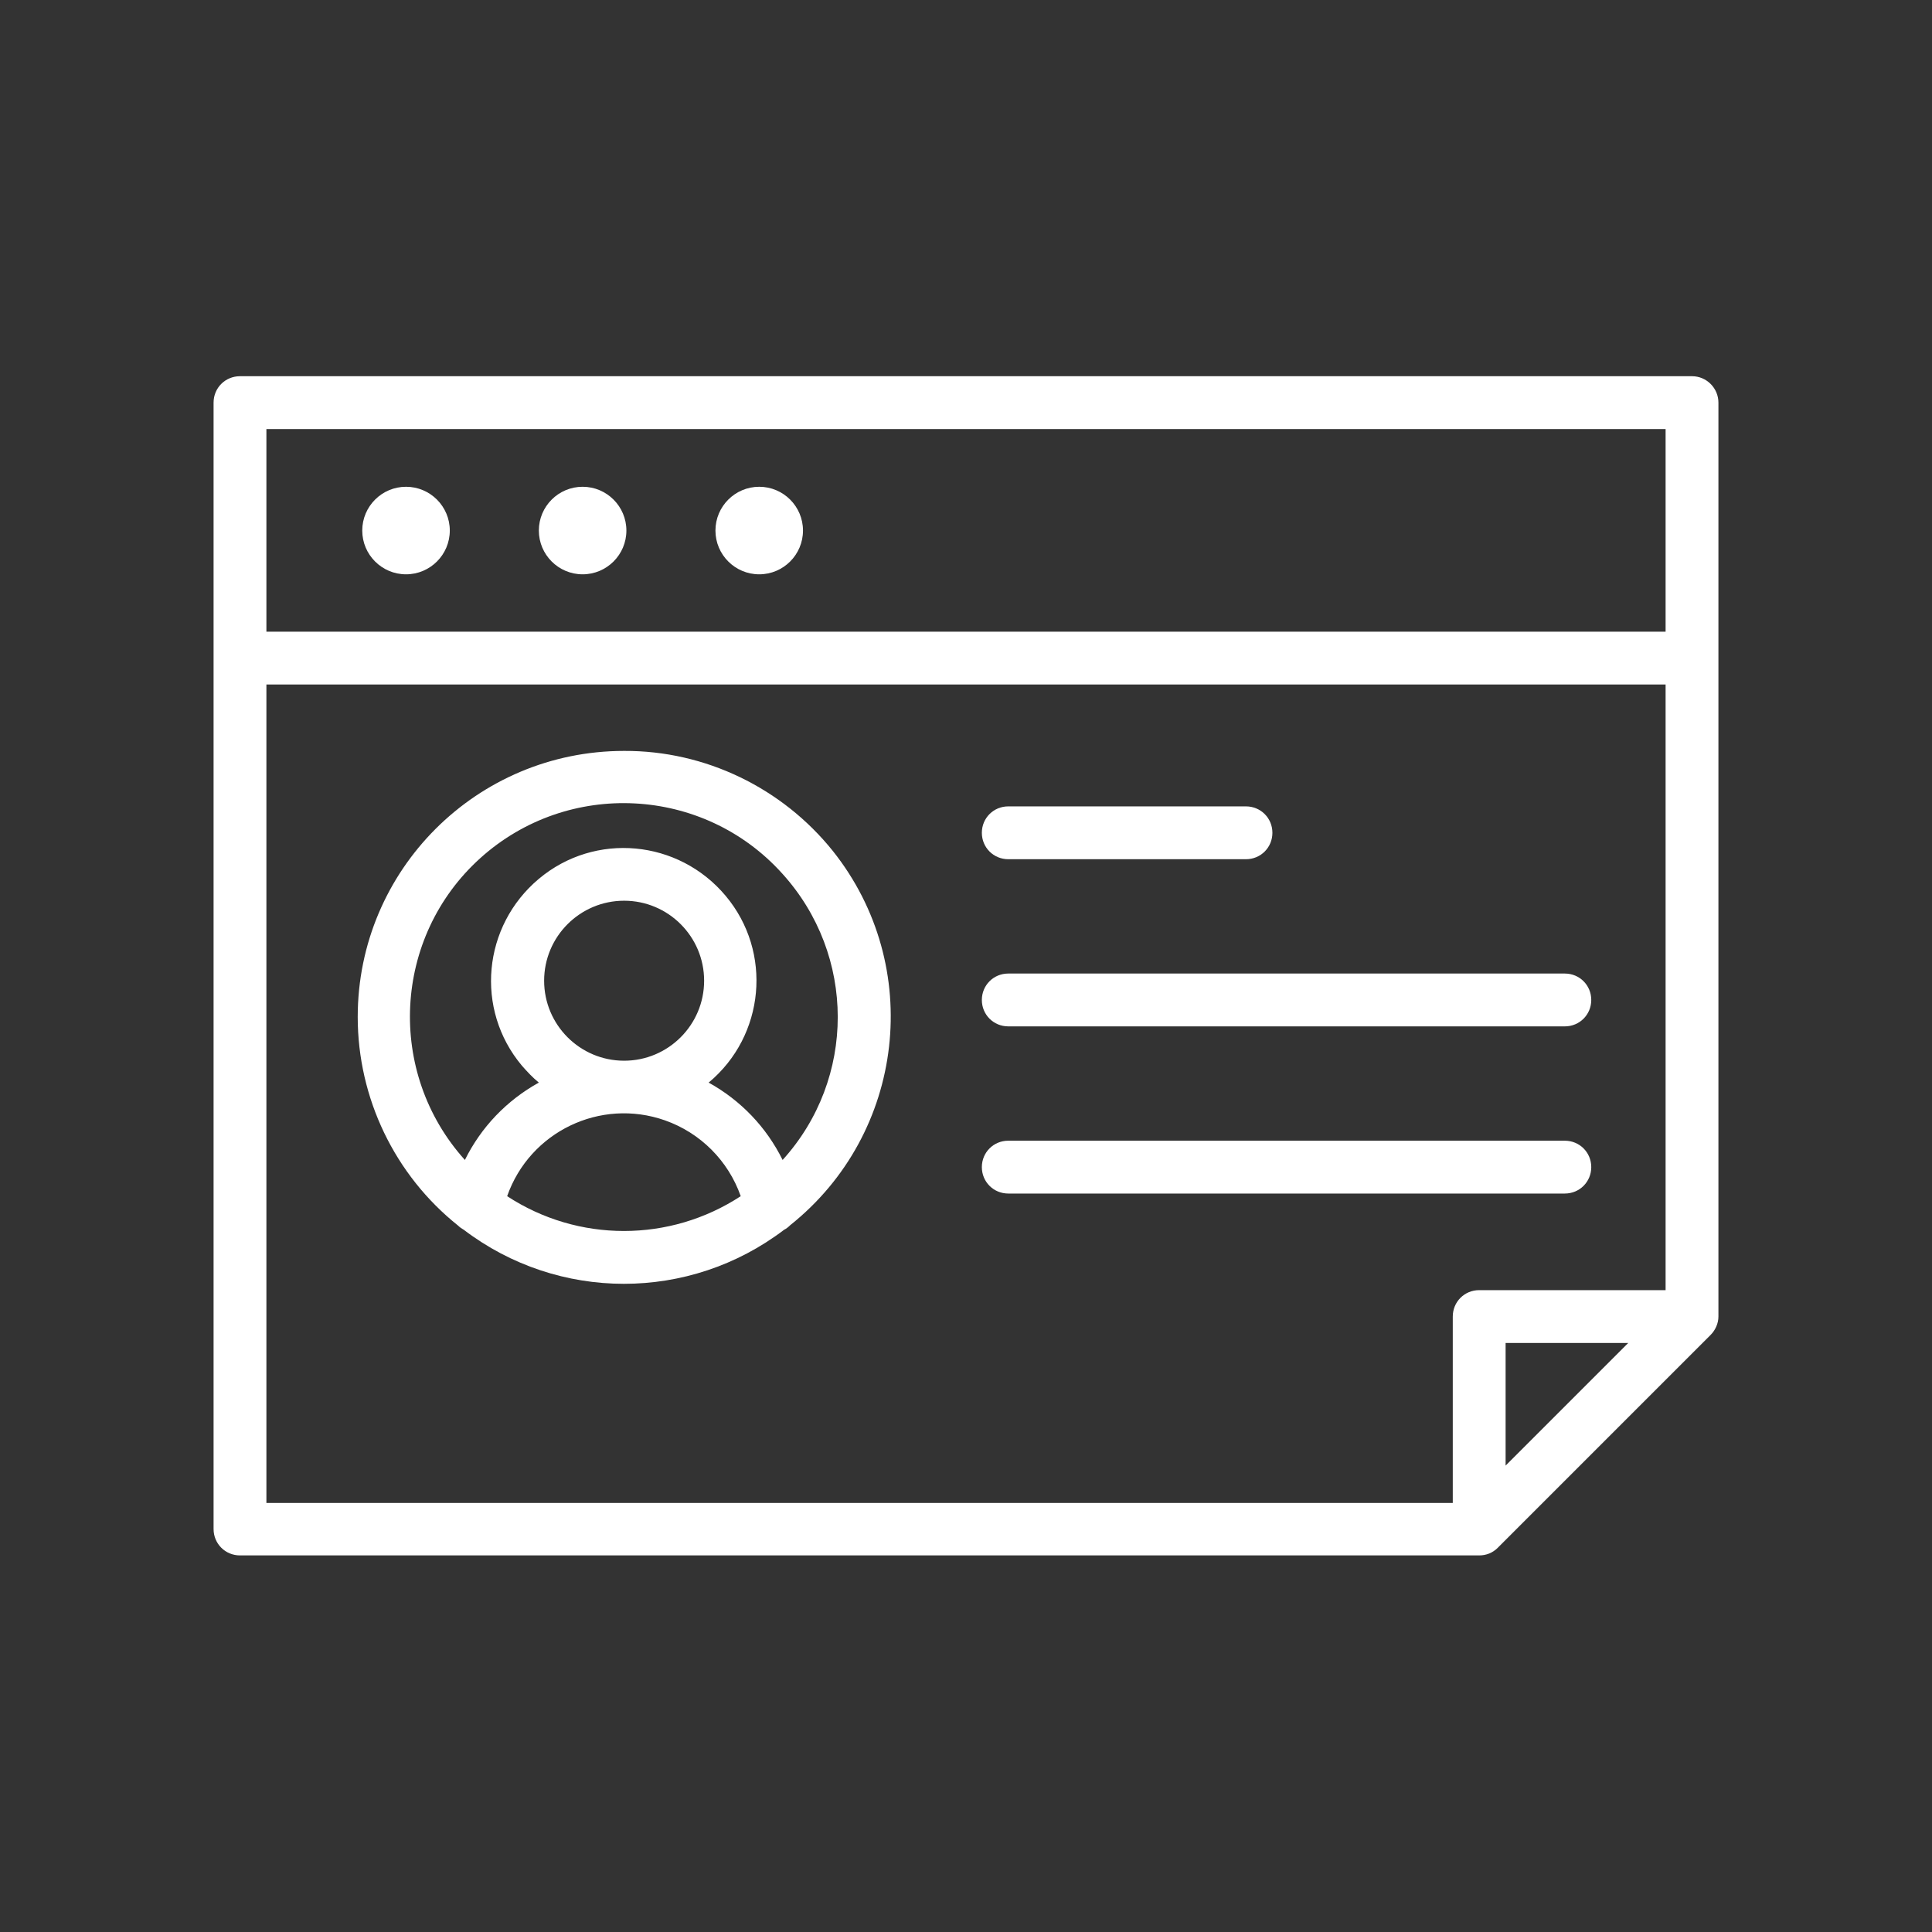
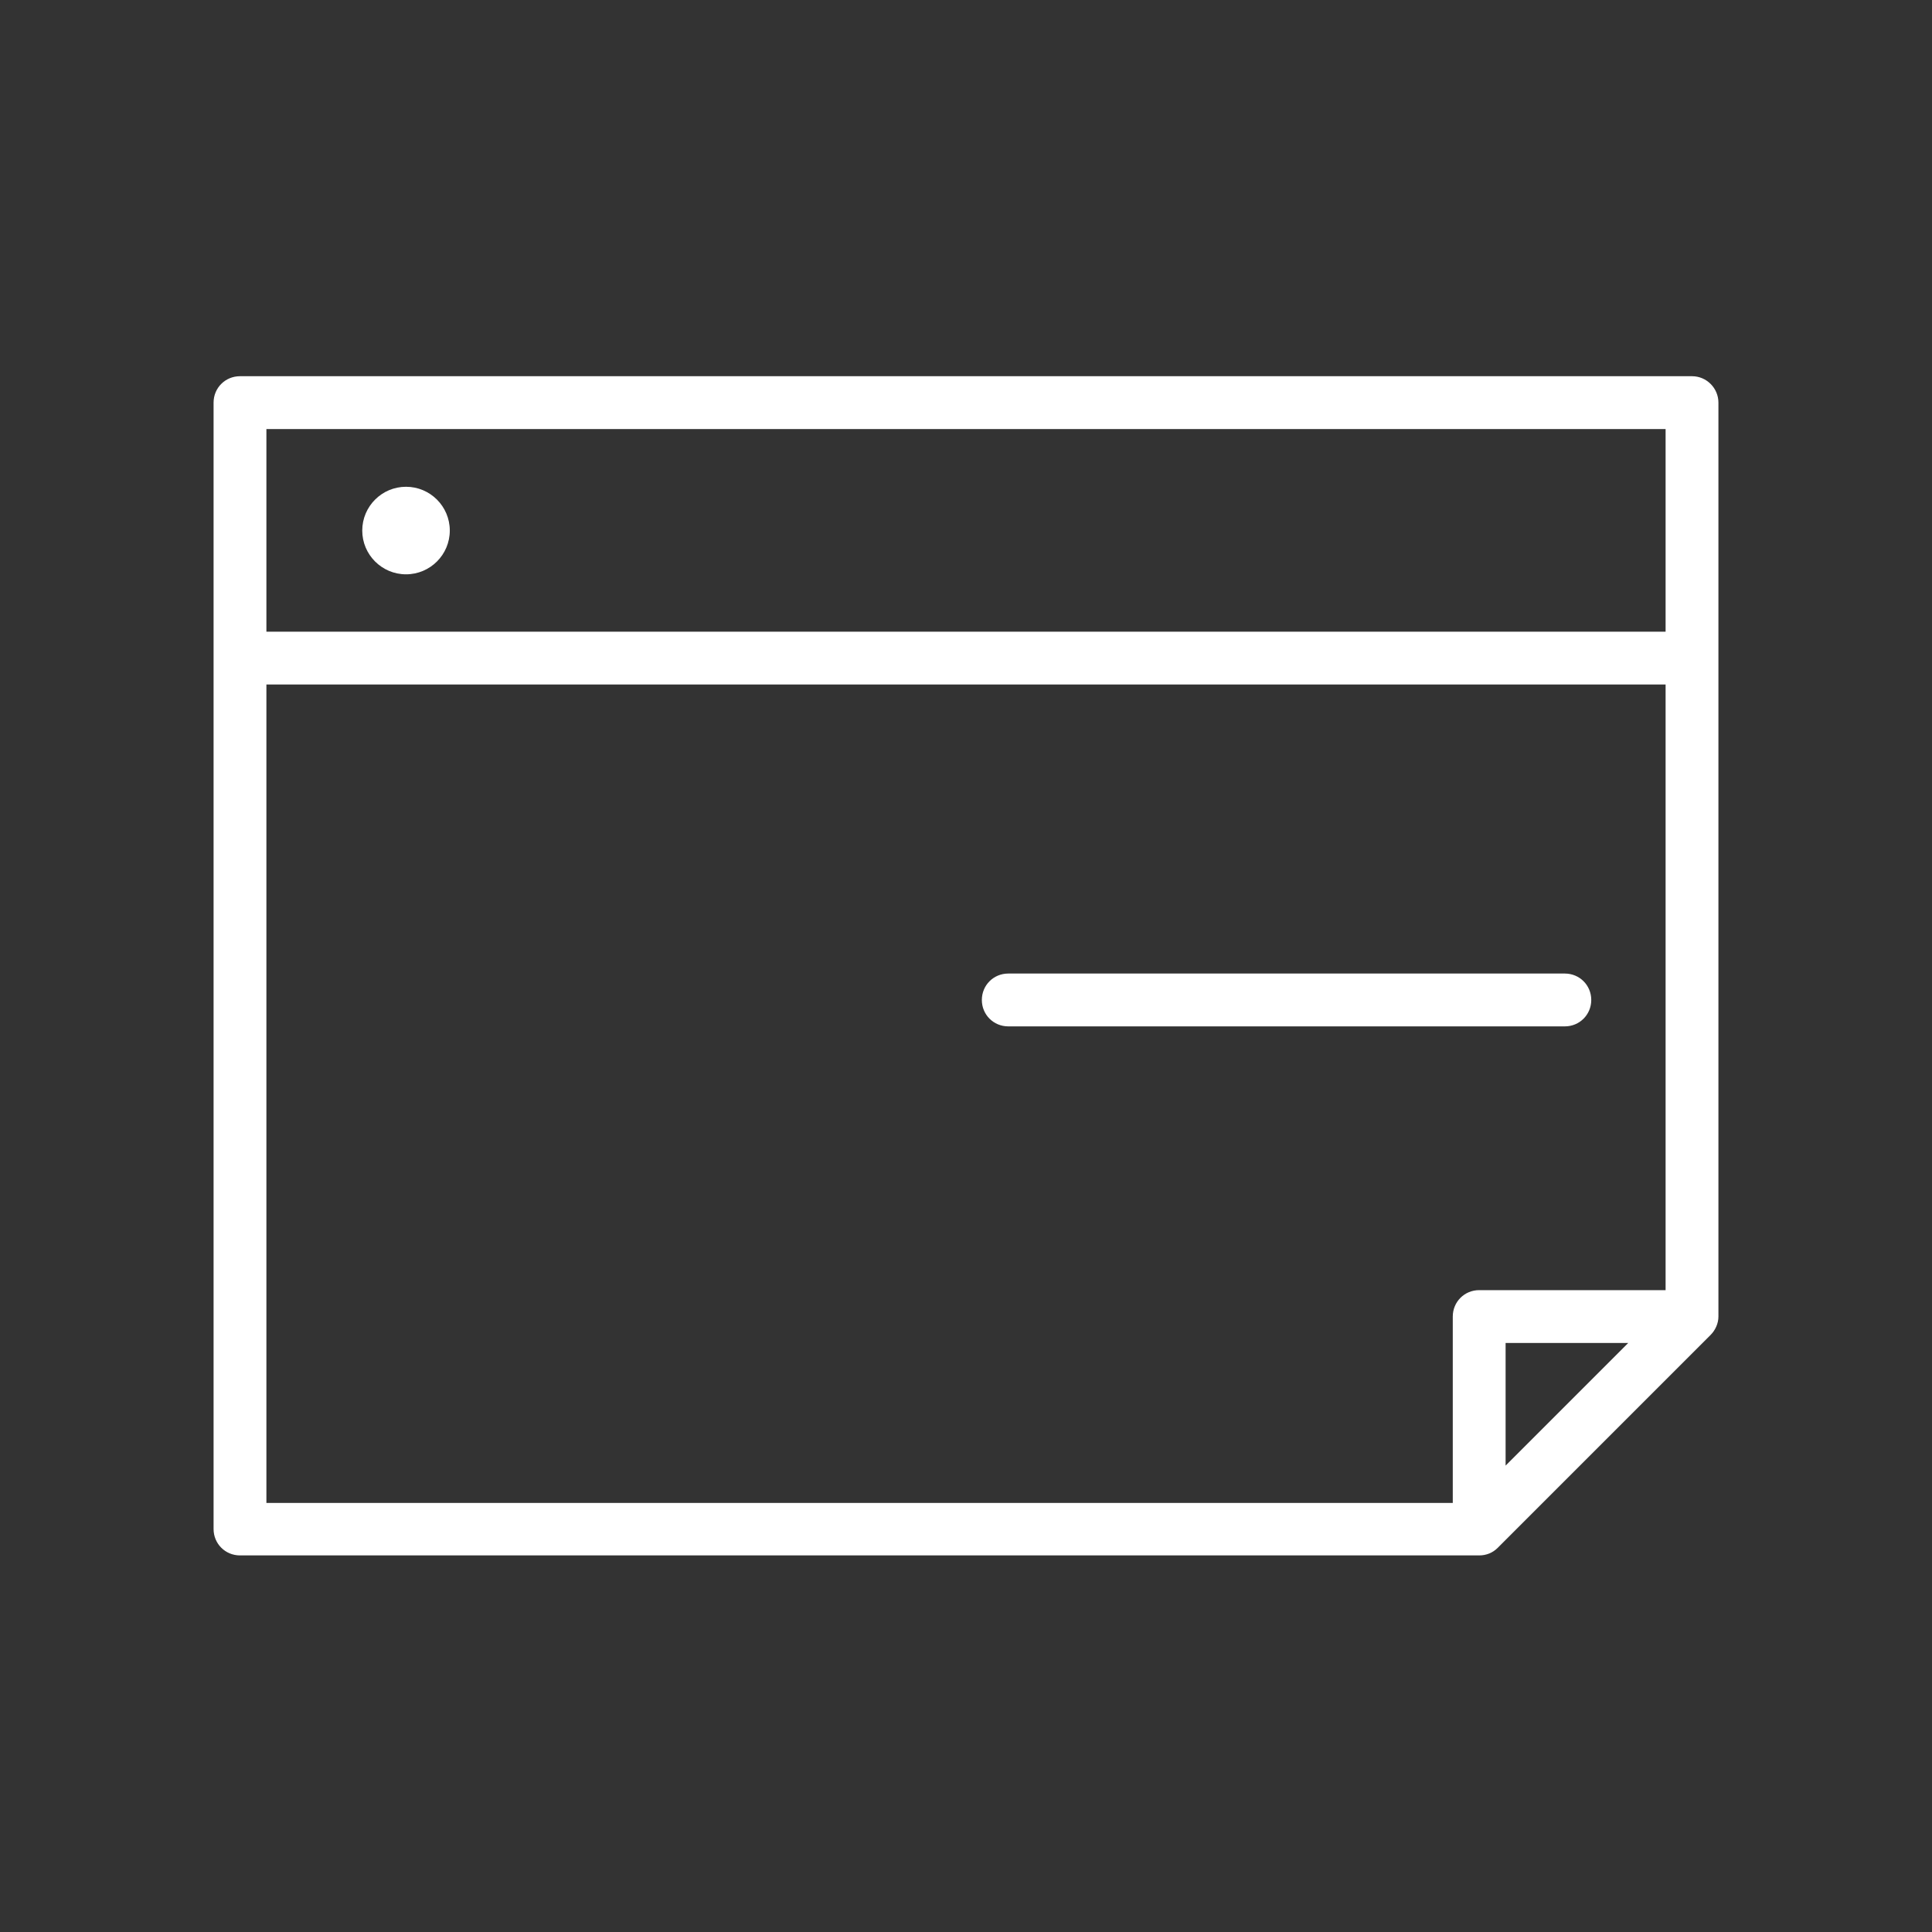
<svg xmlns="http://www.w3.org/2000/svg" version="1.1" id="Capa_1" x="0px" y="0px" viewBox="0 0 512 512" style="enable-background:new 0 0 512 512;" xml:space="preserve">
  <rect x="0" y="0" width="512" height="512" fill="#333333" stroke="none" />
  <style type="text/css">
	.st0{fill:#FFFFFF;}
</style>
  <g>
    <path class="st0" d="M448.4,99.7H63.6c-3.9,0-7,3.1-7,7l0,0v298.5c0,3.9,3.1,7,7,7H392c1.9,0,3.6-0.7,4.9-2l56.4-56.4   c1.3-1.3,2.1-3.1,2.1-4.9V106.7C455.4,102.9,452.3,99.7,448.4,99.7L448.4,99.7z M441.4,113.7v53.7H70.6v-53.7H441.4z M70.6,181.4   h370.8v160.5H392c-3.9,0-7,3.1-7,7c0,0,0,0,0,0v49.4H70.6V181.4z M431.5,355.9L399,388.4v-32.5H431.5z" />
    <path class="st0" d="M107.6,152.2c6.4,0,11.6-5.2,11.6-11.6c0-6.4-5.2-11.6-11.6-11.6c-6.4,0-11.6,5.2-11.6,11.6   S101.2,152.2,107.6,152.2L107.6,152.2z" />
-     <path class="st0" d="M154.4,152.2c6.4,0,11.6-5.2,11.6-11.6s-5.2-11.6-11.6-11.6c-6.4,0-11.6,5.2-11.6,11.6   C142.8,147,148,152.2,154.4,152.2C154.4,152.2,154.4,152.2,154.4,152.2z" />
-     <path class="st0" d="M201.2,152.2c6.4,0,11.6-5.2,11.6-11.6s-5.2-11.6-11.6-11.6c-6.4,0-11.6,5.2-11.6,11.6   C189.6,147,194.8,152.2,201.2,152.2C201.2,152.2,201.2,152.2,201.2,152.2z" />
-     <path class="st0" d="M165.4,199c-39,0-70.6,31.5-70.6,70.5c0,21.5,9.8,41.9,26.6,55.3c0.5,0.5,1,0.8,1.5,1.1   c25.1,19.1,59.8,19.1,84.9,0c0.6-0.3,1.1-0.7,1.6-1.2c30.5-24.3,35.6-68.7,11.3-99.2C207.3,208.8,186.9,198.9,165.4,199L165.4,199z    M134.4,317c6-17.1,24.7-26.1,41.8-20.1c9.4,3.3,16.8,10.7,20.1,20.1C177.5,329.3,153.2,329.3,134.4,317z M144.2,259.9   c0-11.7,9.5-21.2,21.2-21.2s21.2,9.5,21.2,21.2c0,11.7-9.5,21.2-21.2,21.2c0,0,0,0,0,0C153.7,281.1,144.2,271.6,144.2,259.9z    M207.4,307.4c-4.3-8.7-11.1-15.8-19.6-20.5c14.9-12.4,17-34.6,4.5-49.5s-34.6-17-49.5-4.5s-17,34.6-4.5,49.5   c1.4,1.6,2.9,3.2,4.5,4.5c-8.5,4.7-15.3,11.8-19.6,20.5c-20.9-23.2-19.1-59.1,4.1-80s59.1-19.1,80,4.1   C226.9,253.1,226.9,285.9,207.4,307.4L207.4,307.4z" />
-     <path class="st0" d="M267.2,227.7h63c3.9,0,7-3.1,7-7s-3.1-7-7-7h-63c-3.9,0-7,3.1-7,7S263.3,227.7,267.2,227.7z" />
    <path class="st0" d="M267.2,272h147.5c3.9,0,7-3.1,7-7s-3.1-7-7-7H267.2c-3.9,0-7,3.1-7,7S263.3,272,267.2,272z" />
-     <path class="st0" d="M414.7,316.3c3.9,0,7-3.1,7-7s-3.1-7-7-7H267.2c-3.9,0-7,3.1-7,7s3.1,7,7,7H414.7z" />
  </g>
</svg>